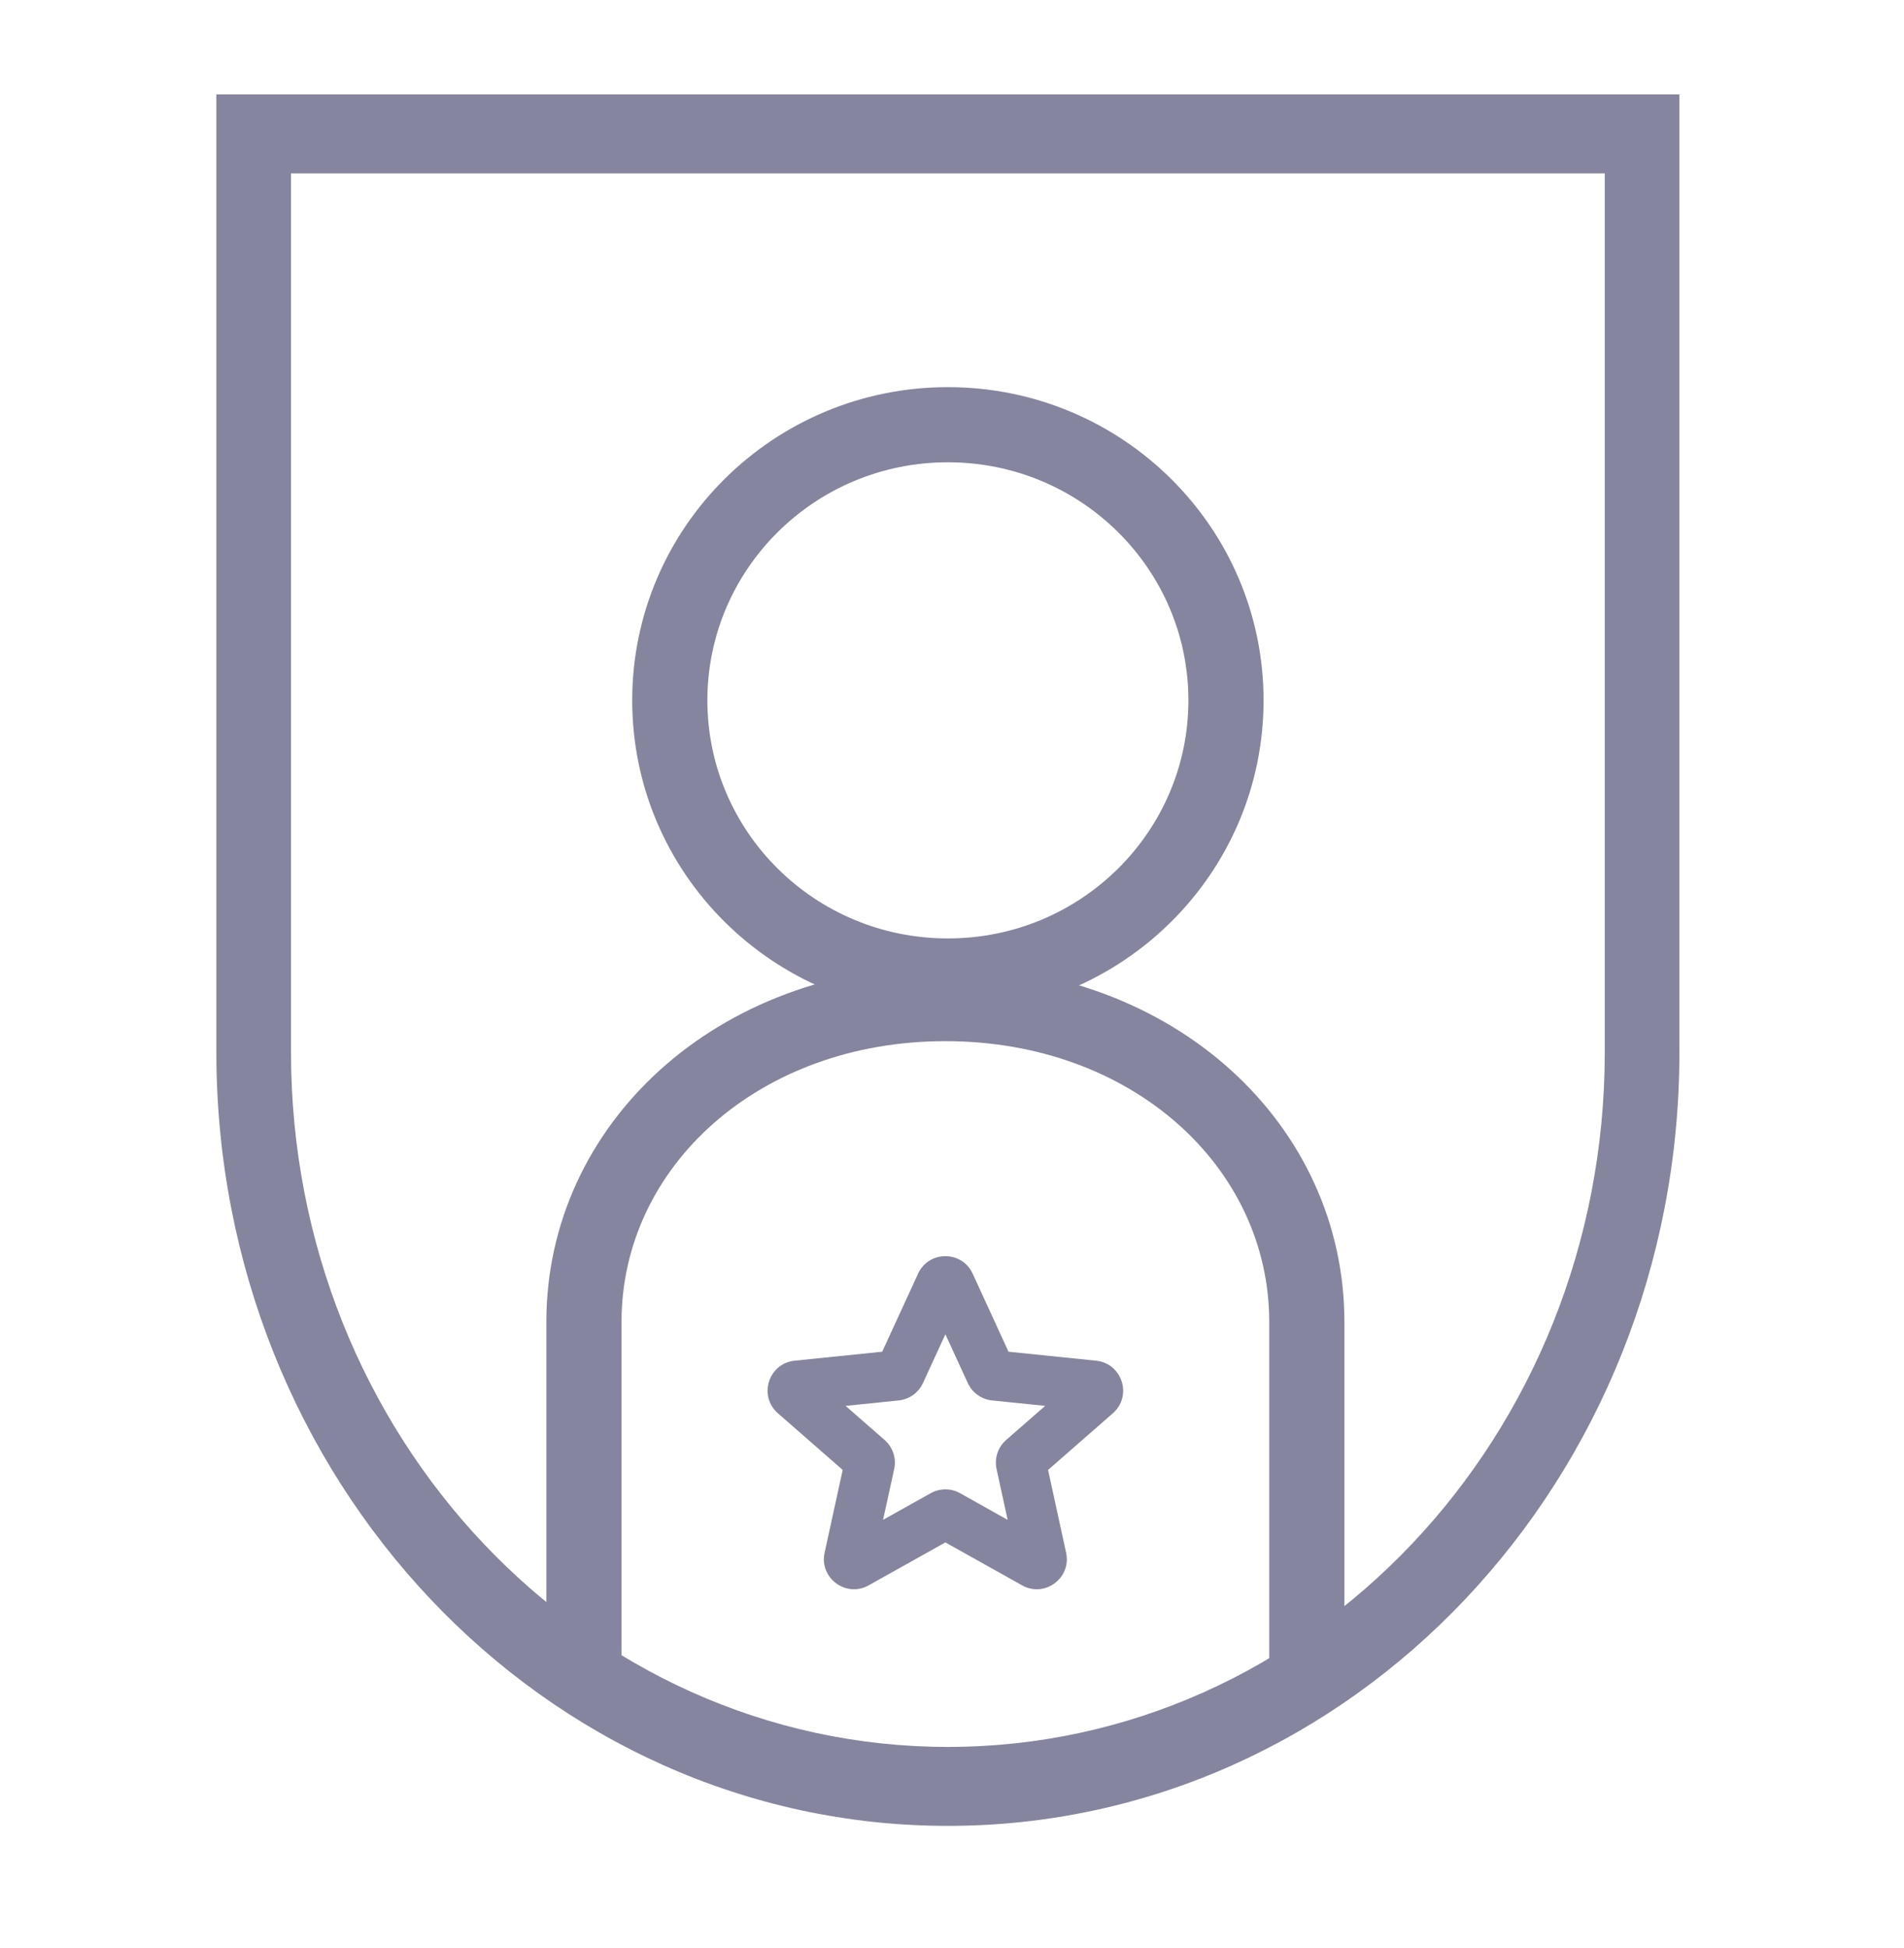
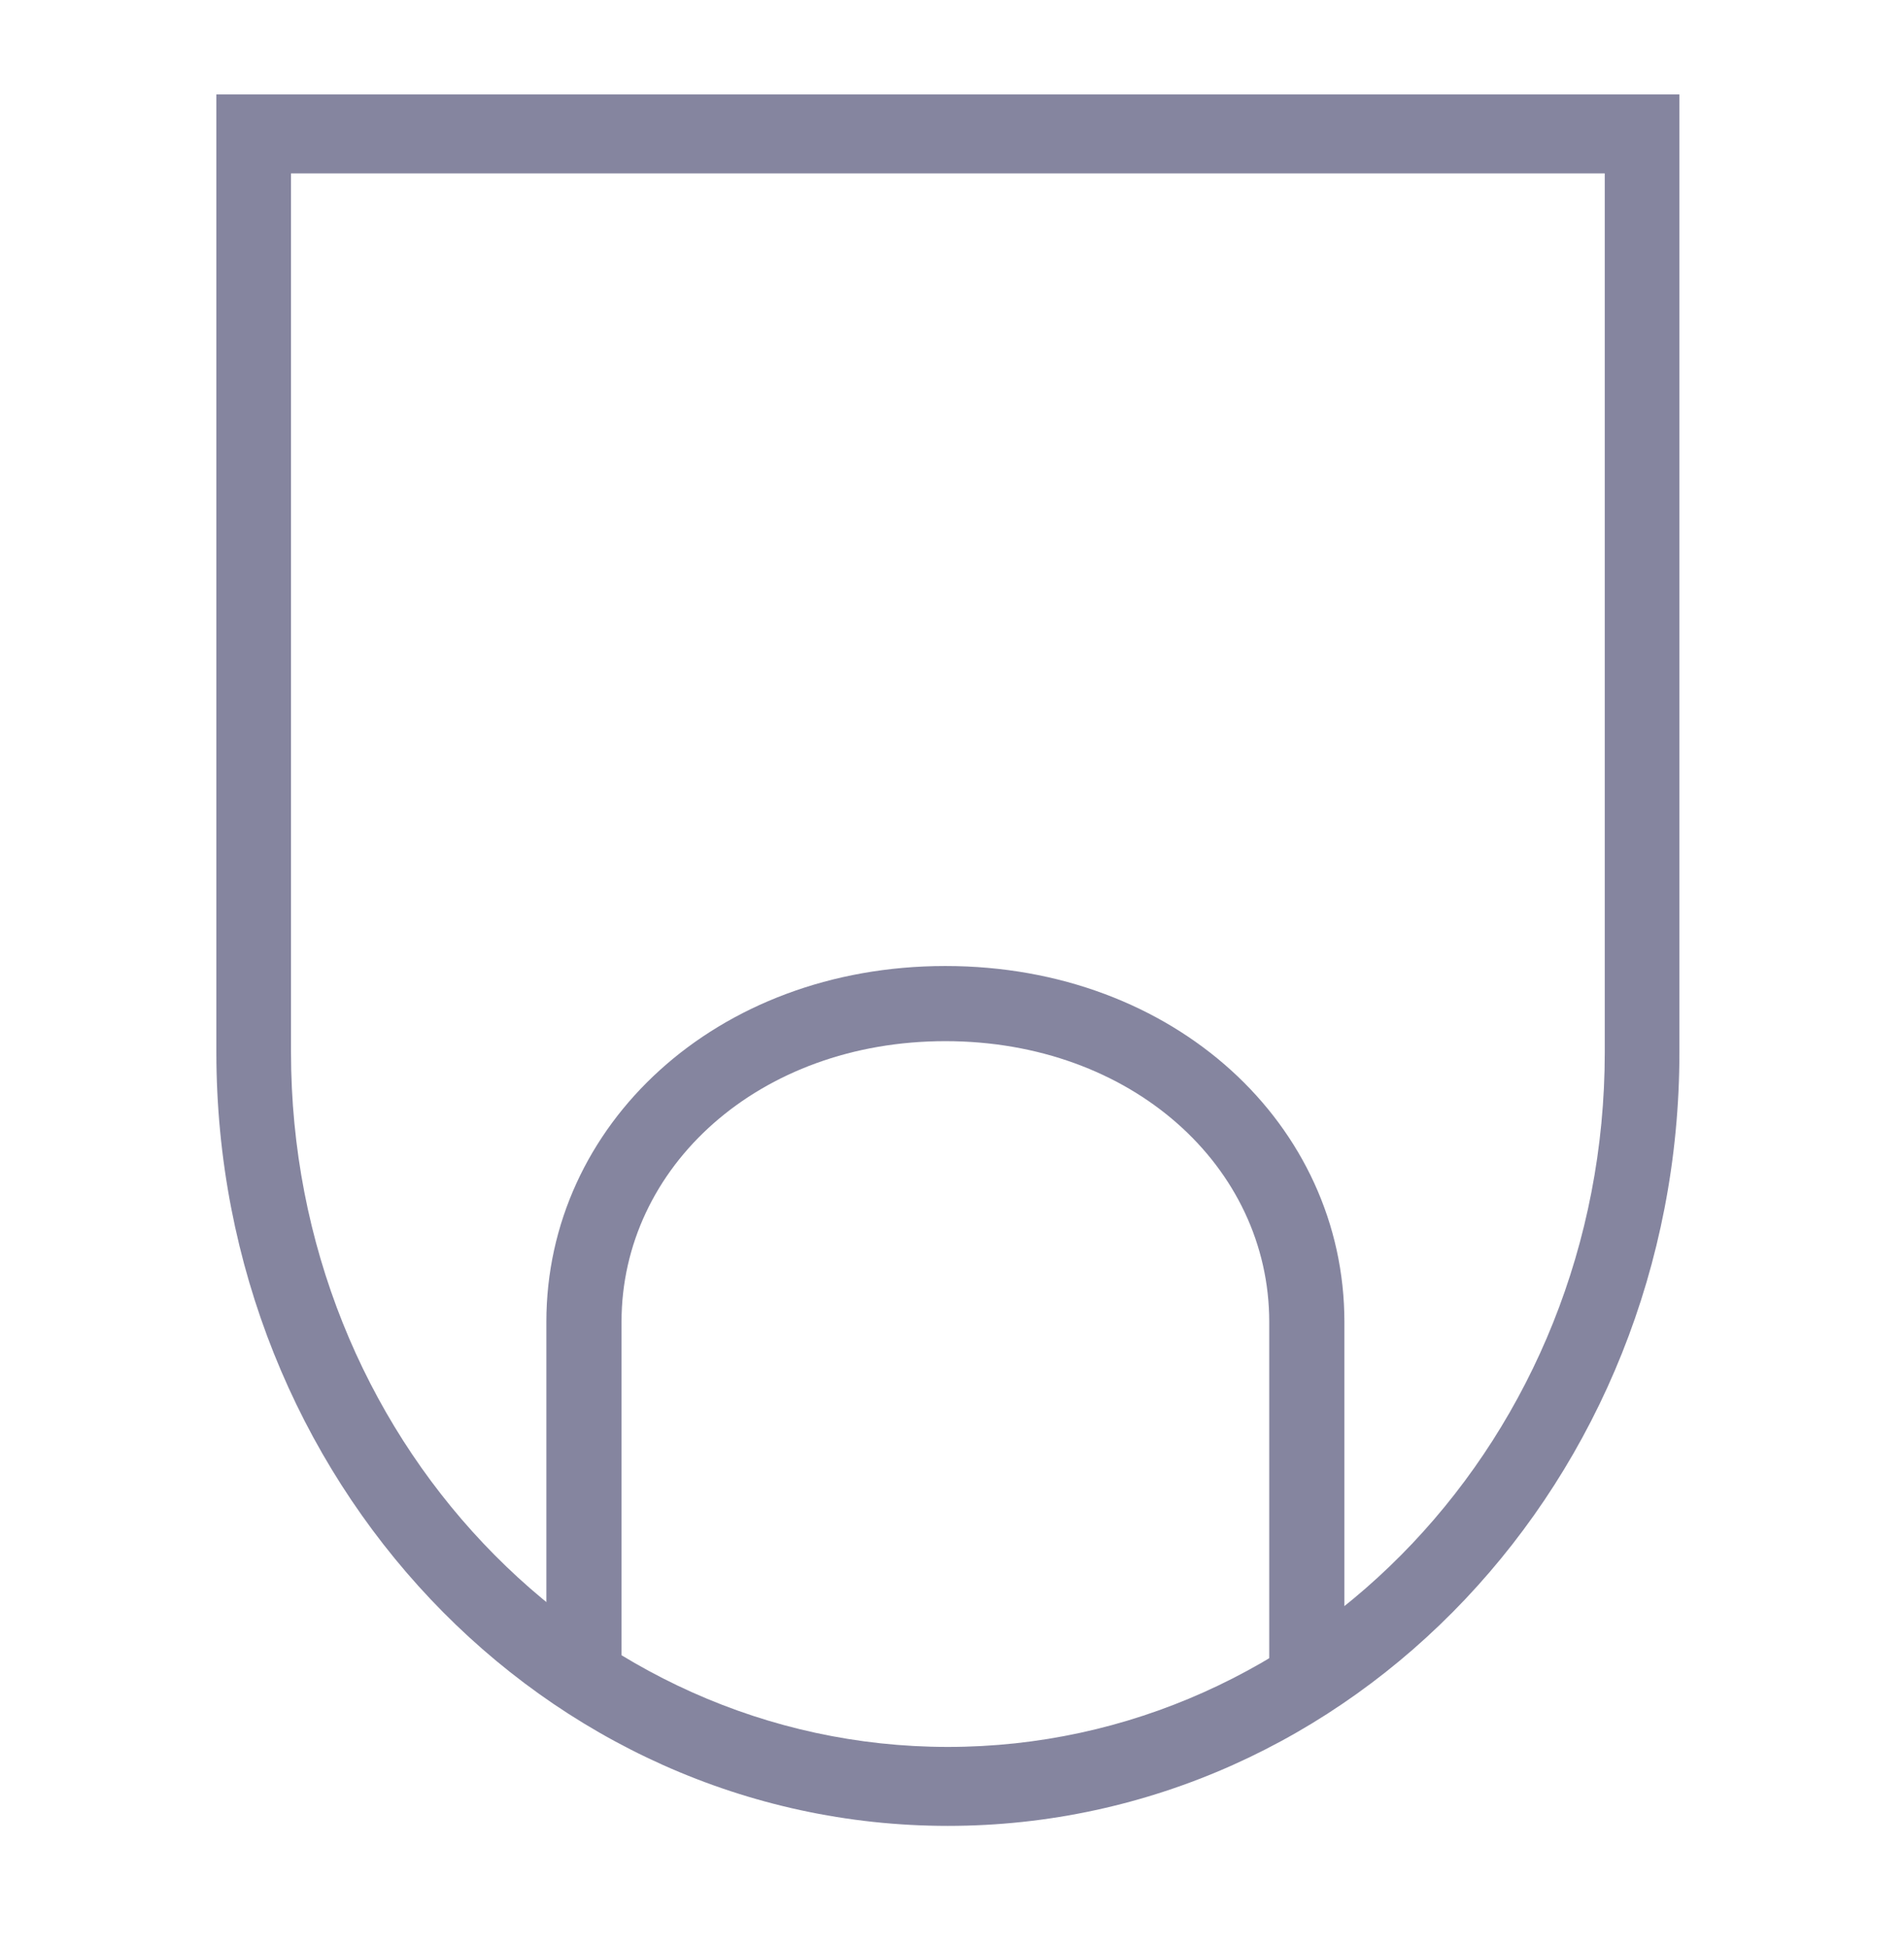
<svg xmlns="http://www.w3.org/2000/svg" width="44" height="45" viewBox="0 0 44 45" fill="none">
-   <path fill-rule="evenodd" clip-rule="evenodd" d="M21.905 21.68C24.987 21.68 27.463 19.205 27.463 16.18C27.463 13.156 24.987 10.68 21.905 10.68C18.822 10.68 16.347 13.156 16.347 16.18C16.347 19.205 18.822 21.68 21.905 21.68ZM21.905 23.417C25.933 23.417 29.2 20.177 29.2 16.18C29.2 12.184 25.933 8.944 21.905 8.944C17.876 8.944 14.61 12.184 14.61 16.18C14.61 20.177 17.876 23.417 21.905 23.417Z" fill="#85859F" />
-   <path fill-rule="evenodd" clip-rule="evenodd" d="M21.216 29.425C21.463 28.886 22.23 28.886 22.478 29.425L23.306 31.228L25.33 31.435C25.934 31.497 26.174 32.25 25.717 32.65L24.22 33.959L24.637 35.871C24.765 36.456 24.142 36.918 23.62 36.625L21.847 35.633L20.074 36.625C19.552 36.918 18.928 36.456 19.056 35.871L19.474 33.959L17.977 32.65C17.52 32.25 17.759 31.497 18.364 31.435L20.387 31.228L21.216 29.425ZM21.847 30.825L21.329 31.952C21.226 32.175 21.013 32.328 20.768 32.353L19.541 32.479L20.443 33.267C20.633 33.434 20.718 33.691 20.664 33.938L20.407 35.112L21.508 34.496C21.718 34.379 21.975 34.379 22.186 34.496L23.286 35.112L23.03 33.938C22.976 33.691 23.061 33.434 23.251 33.267L24.153 32.479L22.925 32.353C22.681 32.328 22.468 32.175 22.365 31.952L21.847 30.825Z" fill="#85859F" />
  <path fill-rule="evenodd" clip-rule="evenodd" d="M12.626 30.538C12.626 25.997 16.539 22.317 21.847 22.317C27.155 22.317 31.068 25.997 31.068 30.538V38.627L29.331 39.627V30.538C29.331 26.957 26.155 24.053 21.847 24.053C17.539 24.053 14.363 26.957 14.363 30.538V39.627L12.626 38.627V30.538Z" fill="#85859F" />
  <path fill-rule="evenodd" clip-rule="evenodd" d="M6.725 4.006L6.725 24.309C6.725 33.173 13.521 40.358 21.905 40.358C30.288 40.358 37.085 33.173 37.085 24.309L37.085 4.006L6.725 4.006ZM21.905 42.182C31.241 42.182 38.81 34.18 38.81 24.309L38.81 2.182L5 2.182L5 24.309C5 34.18 12.569 42.182 21.905 42.182Z" fill="#85859F" />
</svg>